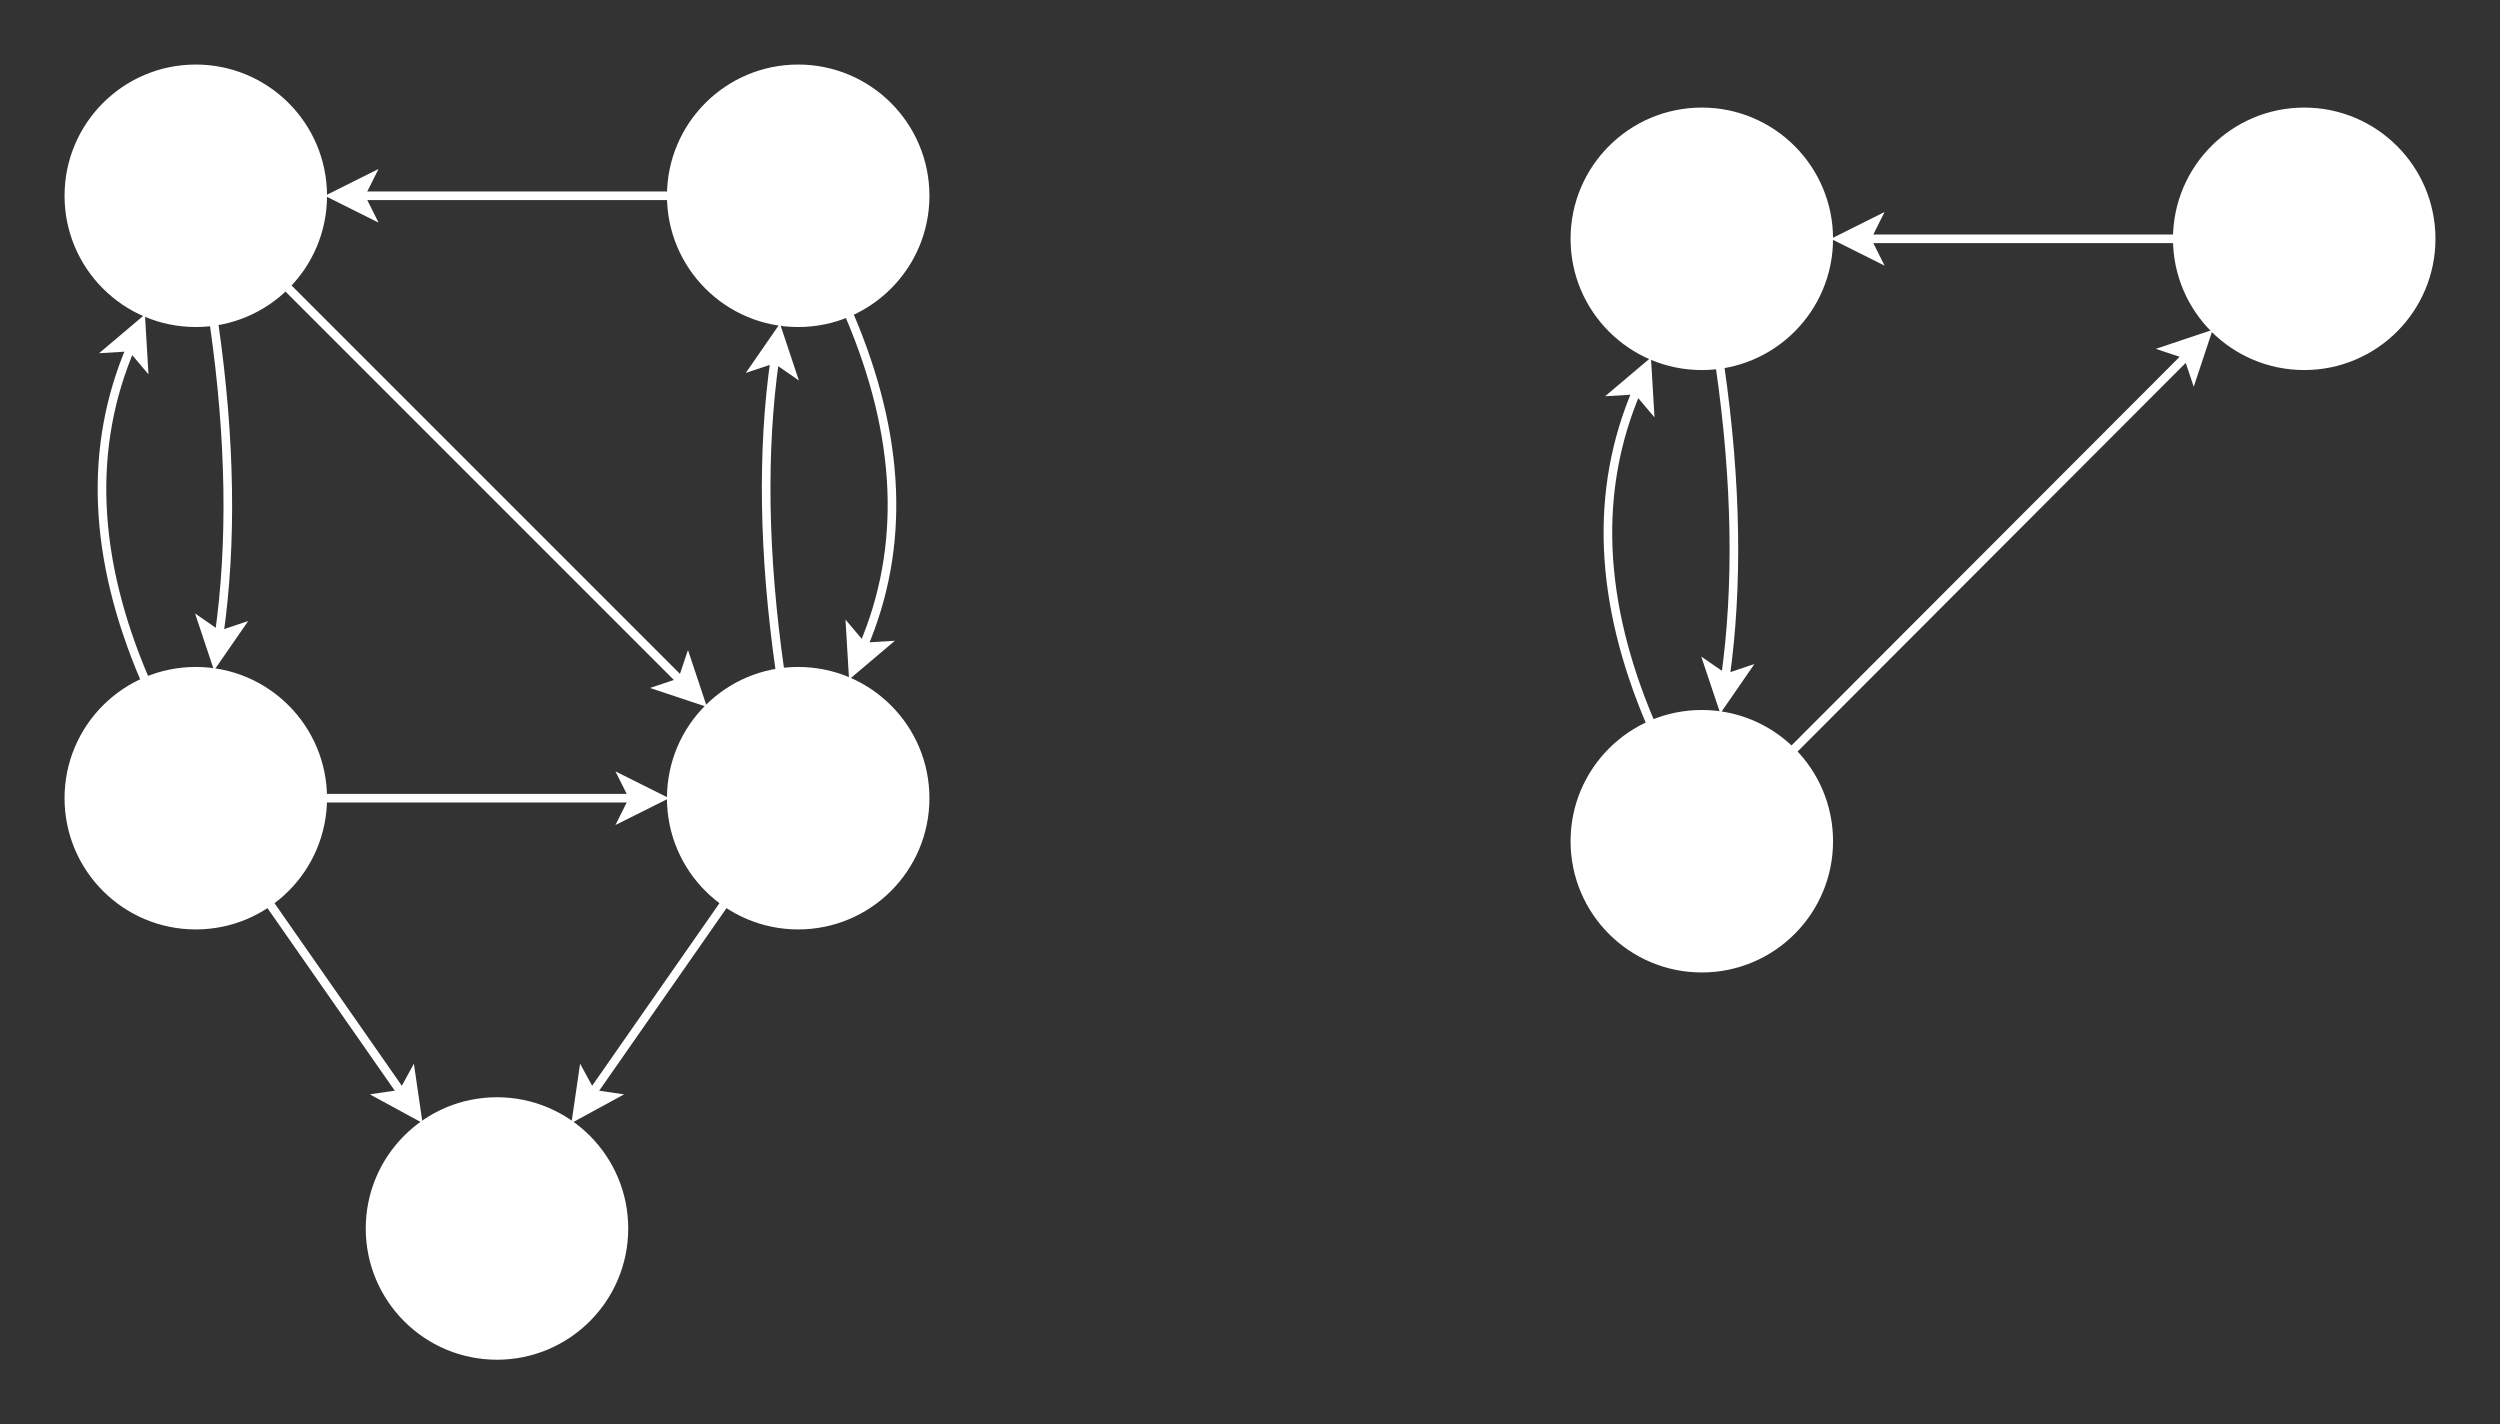
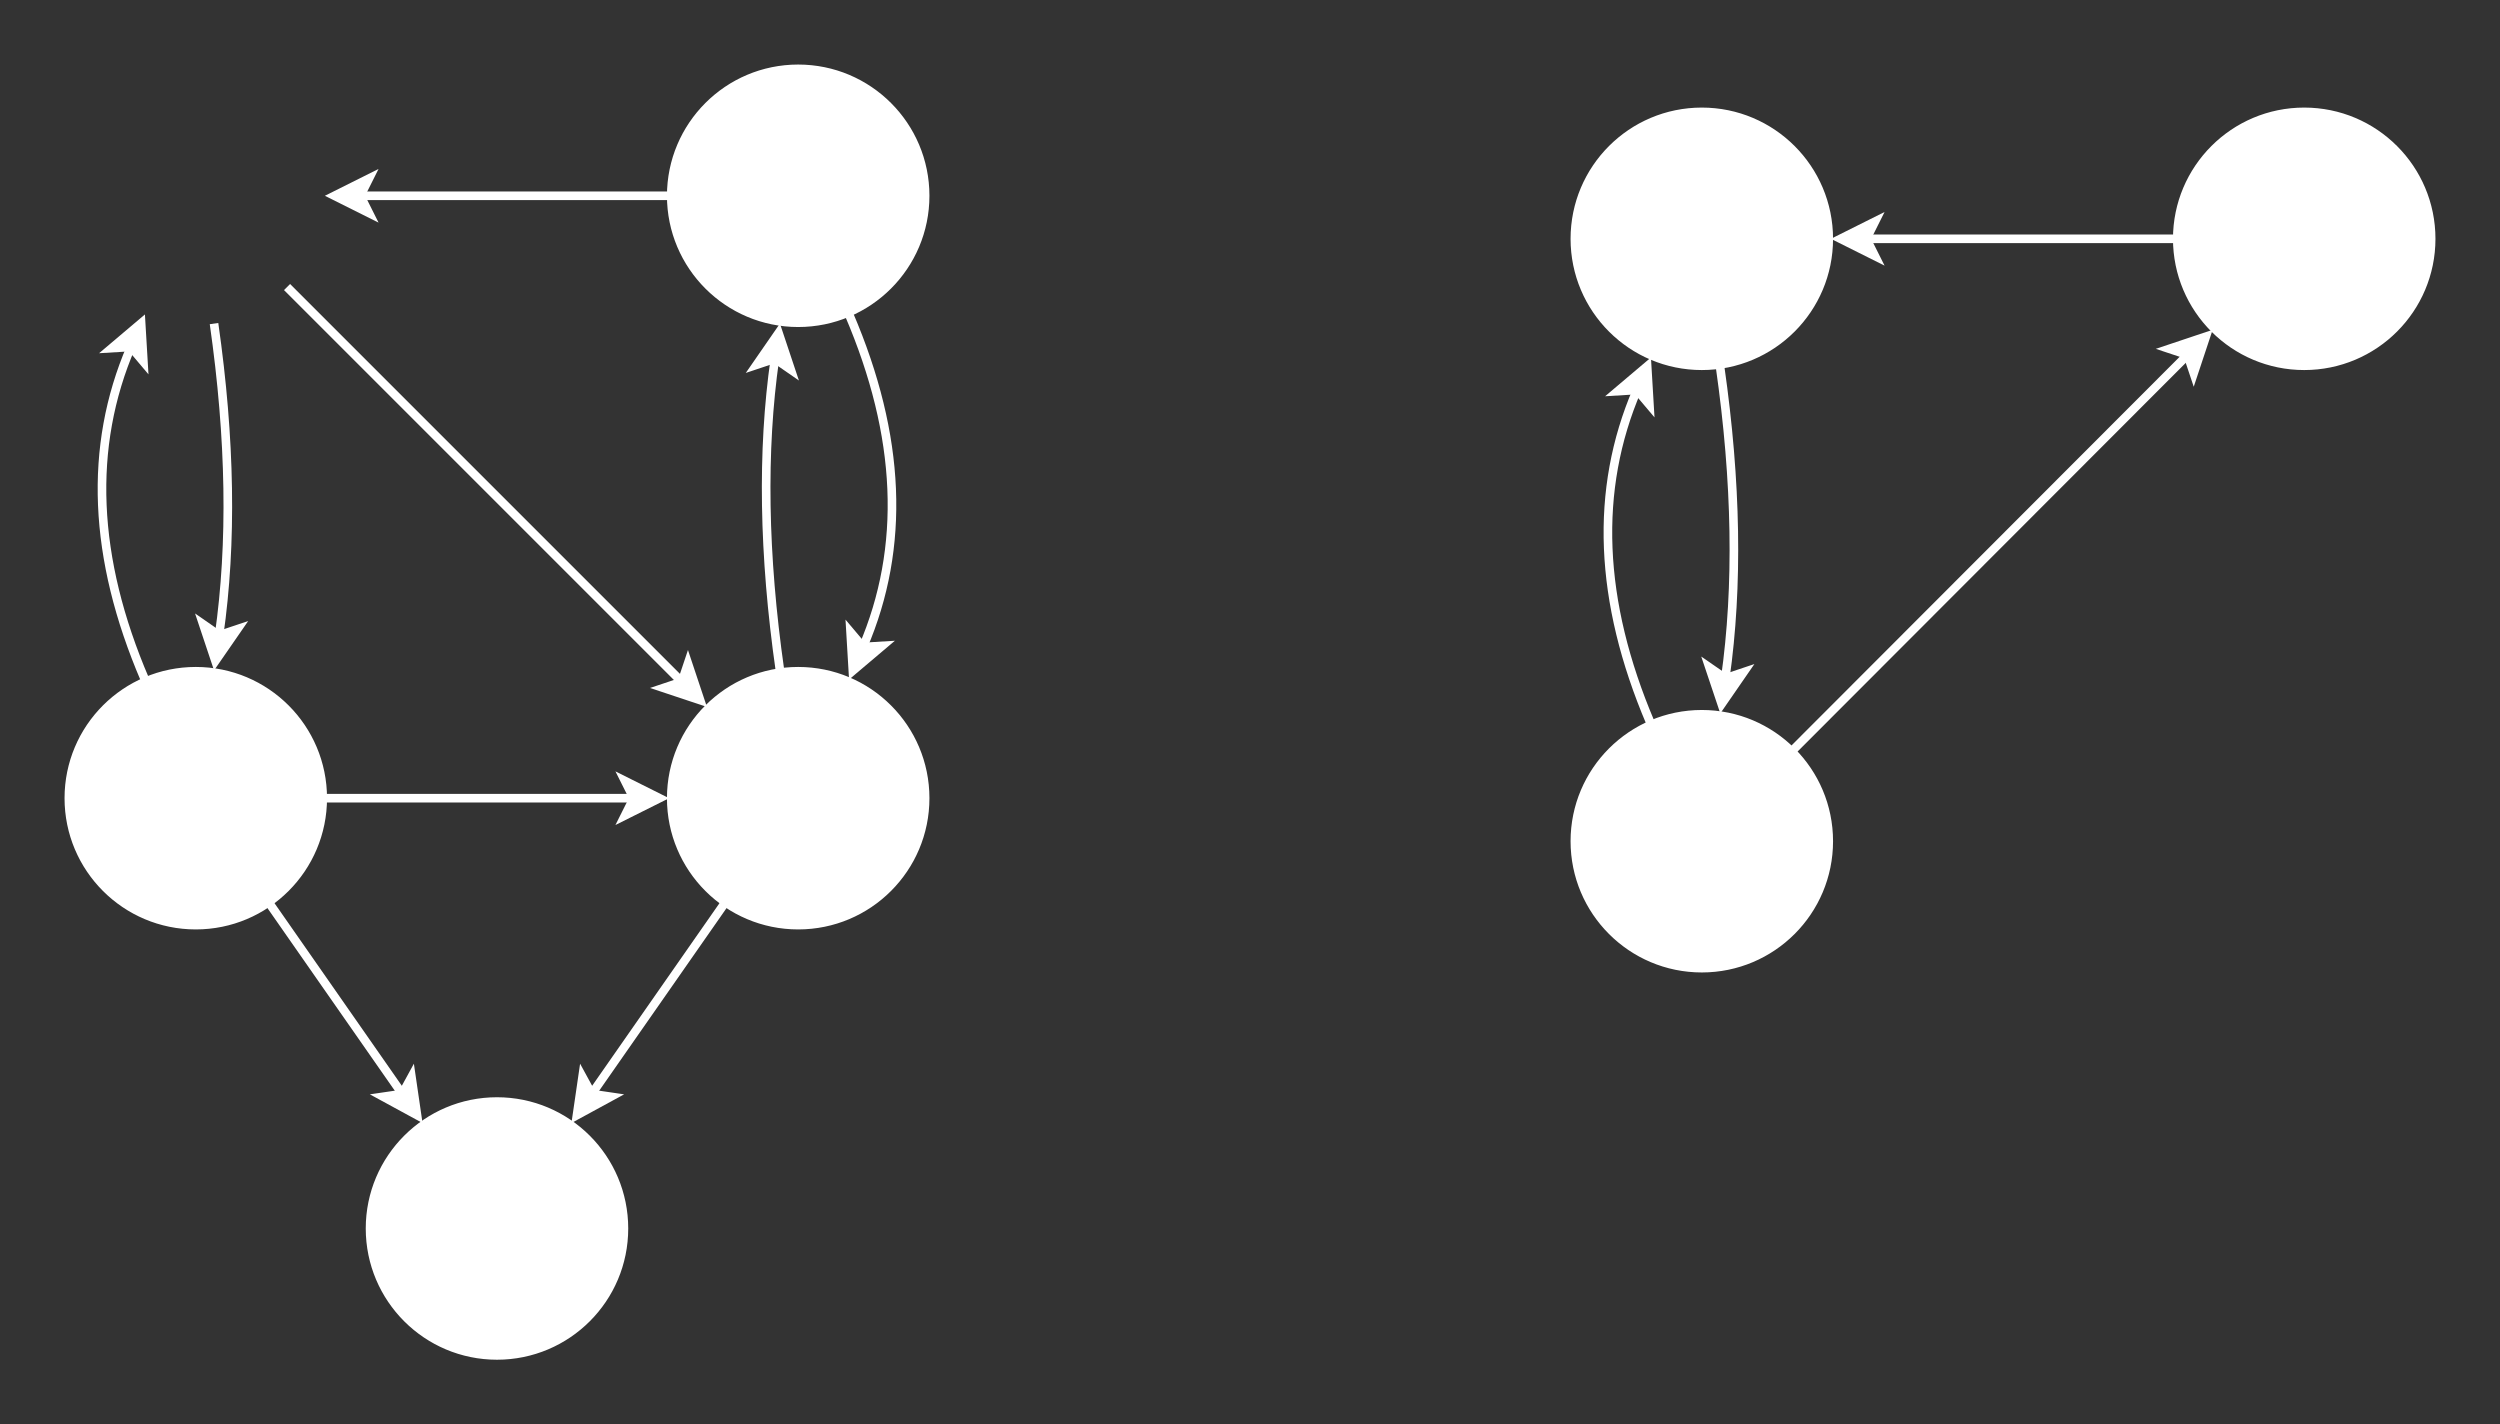
<svg xmlns="http://www.w3.org/2000/svg" version="1.1" width="581px" height="331px" viewBox="-0.5 -0.5 581 331">
  <rect x="-0.5" y="-0.5" width="581" height="331" fill="#333333" stroke="none" />
  <defs />
  <g>
-     <ellipse cx="45" cy="45" rx="30" ry="30" fill="rgb(255, 255, 255)" stroke="#ffffff" pointer-events="all" />
    <ellipse cx="45" cy="185" rx="30" ry="30" fill="rgb(255, 255, 255)" stroke="#ffffff" pointer-events="all" />
    <ellipse cx="185" cy="185" rx="30" ry="30" fill="rgb(255, 255, 255)" stroke="#ffffff" pointer-events="all" />
    <ellipse cx="185" cy="45" rx="30" ry="30" fill="rgb(255, 255, 255)" stroke="#ffffff" pointer-events="all" />
    <path d="M 49.24 74.7 Q 55 115 50.41 147.15" fill="none" stroke="#ffffff" stroke-width="2" stroke-miterlimit="10" pointer-events="stroke" />
    <path d="M 49.56 153.09 L 46.73 144.6 L 50.41 147.15 L 54.65 145.73 Z" fill="#ffffff" stroke="#ffffff" stroke-width="2" stroke-miterlimit="10" pointer-events="all" />
    <path d="M 66.21 66.21 L 157.96 157.96" fill="none" stroke="#ffffff" stroke-width="2" stroke-miterlimit="10" pointer-events="stroke" />
    <path d="M 162.21 162.21 L 153.72 159.38 L 157.96 157.96 L 159.38 153.72 Z" fill="#ffffff" stroke="#ffffff" stroke-width="2" stroke-miterlimit="10" pointer-events="all" />
    <path d="M 33.18 157.43 Q 15 115 29.94 80.14" fill="none" stroke="#ffffff" stroke-width="2" stroke-miterlimit="10" pointer-events="stroke" />
    <path d="M 32.3 74.63 L 32.83 83.56 L 29.94 80.14 L 25.47 80.41 Z" fill="#ffffff" stroke="#ffffff" stroke-width="2" stroke-miterlimit="10" pointer-events="all" />
    <path d="M 75 185 L 146.76 185" fill="none" stroke="#ffffff" stroke-width="2" stroke-miterlimit="10" pointer-events="stroke" />
    <path d="M 152.76 185 L 144.76 189 L 146.76 185 L 144.76 181 Z" fill="#ffffff" stroke="#ffffff" stroke-width="2" stroke-miterlimit="10" pointer-events="all" />
    <path d="M 180.76 155.3 Q 175 115 179.59 82.85" fill="none" stroke="#ffffff" stroke-width="2" stroke-miterlimit="10" pointer-events="stroke" />
    <path d="M 180.44 76.91 L 183.27 85.4 L 179.59 82.85 L 175.35 84.27 Z" fill="#ffffff" stroke="#ffffff" stroke-width="2" stroke-miterlimit="10" pointer-events="all" />
    <path d="M 155 45 L 83.24 45" fill="none" stroke="#ffffff" stroke-width="2" stroke-miterlimit="10" pointer-events="stroke" />
    <path d="M 77.24 45 L 85.24 41 L 83.24 45 L 85.24 49 Z" fill="#ffffff" stroke="#ffffff" stroke-width="2" stroke-miterlimit="10" pointer-events="all" />
    <path d="M 196.82 72.57 Q 215 115 200.06 149.86" fill="none" stroke="#ffffff" stroke-width="2" stroke-miterlimit="10" pointer-events="stroke" />
    <path d="M 197.7 155.37 L 197.17 146.44 L 200.06 149.86 L 204.53 149.59 Z" fill="#ffffff" stroke="#ffffff" stroke-width="2" stroke-miterlimit="10" pointer-events="all" />
    <ellipse cx="395" cy="55" rx="30" ry="30" fill="rgb(255, 255, 255)" stroke="#ffffff" pointer-events="all" />
    <ellipse cx="395" cy="195" rx="30" ry="30" fill="rgb(255, 255, 255)" stroke="#ffffff" pointer-events="all" />
    <ellipse cx="535" cy="55" rx="30" ry="30" fill="rgb(255, 255, 255)" stroke="#ffffff" pointer-events="all" />
    <path d="M 399.24 84.7 Q 405 125 400.45 157.15" fill="none" stroke="#ffffff" stroke-width="2" stroke-miterlimit="10" pointer-events="stroke" />
    <path d="M 399.61 163.09 L 396.77 154.61 L 400.45 157.15 L 404.69 155.73 Z" fill="#ffffff" stroke="#ffffff" stroke-width="2" stroke-miterlimit="10" pointer-events="all" />
    <path d="M 383.06 167.48 Q 365 125 379.94 90.14" fill="none" stroke="#ffffff" stroke-width="2" stroke-miterlimit="10" pointer-events="stroke" />
    <path d="M 382.3 84.63 L 382.83 93.56 L 379.94 90.14 L 375.47 90.41 Z" fill="#ffffff" stroke="#ffffff" stroke-width="2" stroke-miterlimit="10" pointer-events="all" />
    <path d="M 416.21 173.79 L 507.9 81.98" fill="none" stroke="#ffffff" stroke-width="2" stroke-miterlimit="10" pointer-events="stroke" />
    <path d="M 512.14 77.73 L 509.32 86.22 L 507.9 81.98 L 503.66 80.57 Z" fill="#ffffff" stroke="#ffffff" stroke-width="2" stroke-miterlimit="10" pointer-events="all" />
    <path d="M 505 55 L 433.24 55" fill="none" stroke="#ffffff" stroke-width="2" stroke-miterlimit="10" pointer-events="stroke" />
    <path d="M 427.24 55 L 435.24 51 L 433.24 55 L 435.24 59 Z" fill="#ffffff" stroke="#ffffff" stroke-width="2" stroke-miterlimit="10" pointer-events="all" />
    <ellipse cx="115" cy="285" rx="30" ry="30" fill="rgb(255, 255, 255)" stroke="#ffffff" pointer-events="all" />
    <path d="M 62.2 209.58 L 92.99 253.73" fill="none" stroke="#ffffff" stroke-width="2" stroke-miterlimit="10" pointer-events="stroke" />
    <path d="M 96.42 258.66 L 88.56 254.38 L 92.99 253.73 L 95.13 249.81 Z" fill="#ffffff" stroke="#ffffff" stroke-width="2" stroke-miterlimit="10" pointer-events="all" />
    <path d="M 167.8 209.58 L 137.01 253.73" fill="none" stroke="#ffffff" stroke-width="2" stroke-miterlimit="10" pointer-events="stroke" />
    <path d="M 133.58 258.66 L 134.87 249.81 L 137.01 253.73 L 141.44 254.38 Z" fill="#ffffff" stroke="#ffffff" stroke-width="2" stroke-miterlimit="10" pointer-events="all" />
  </g>
</svg>